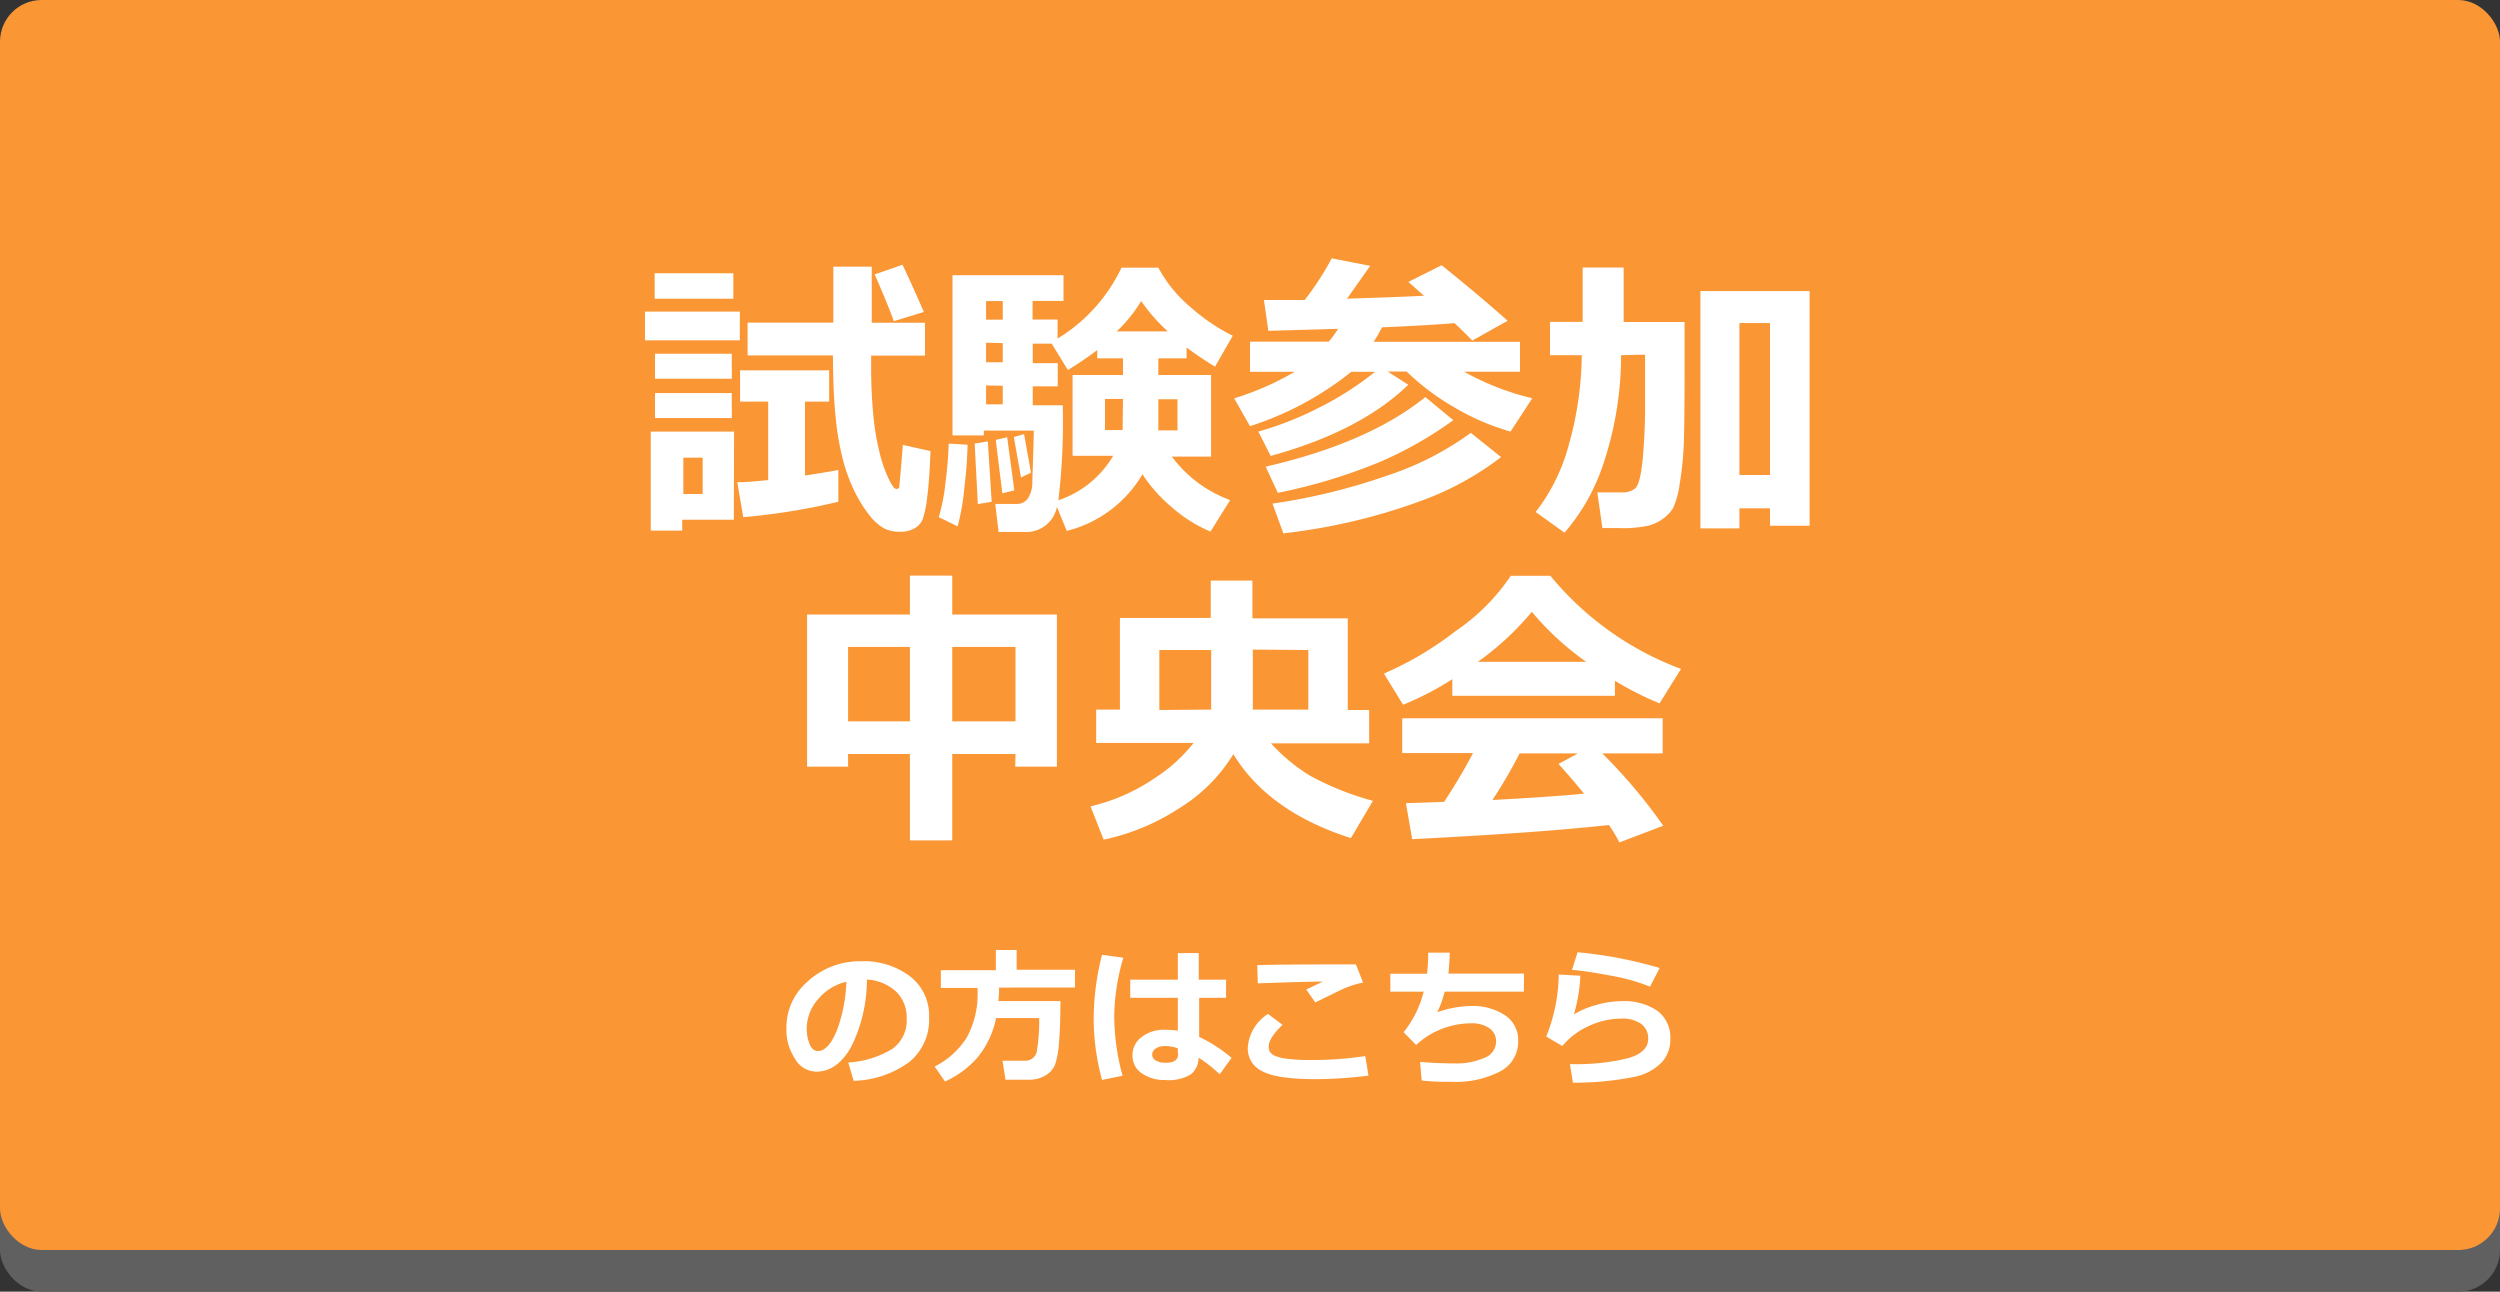
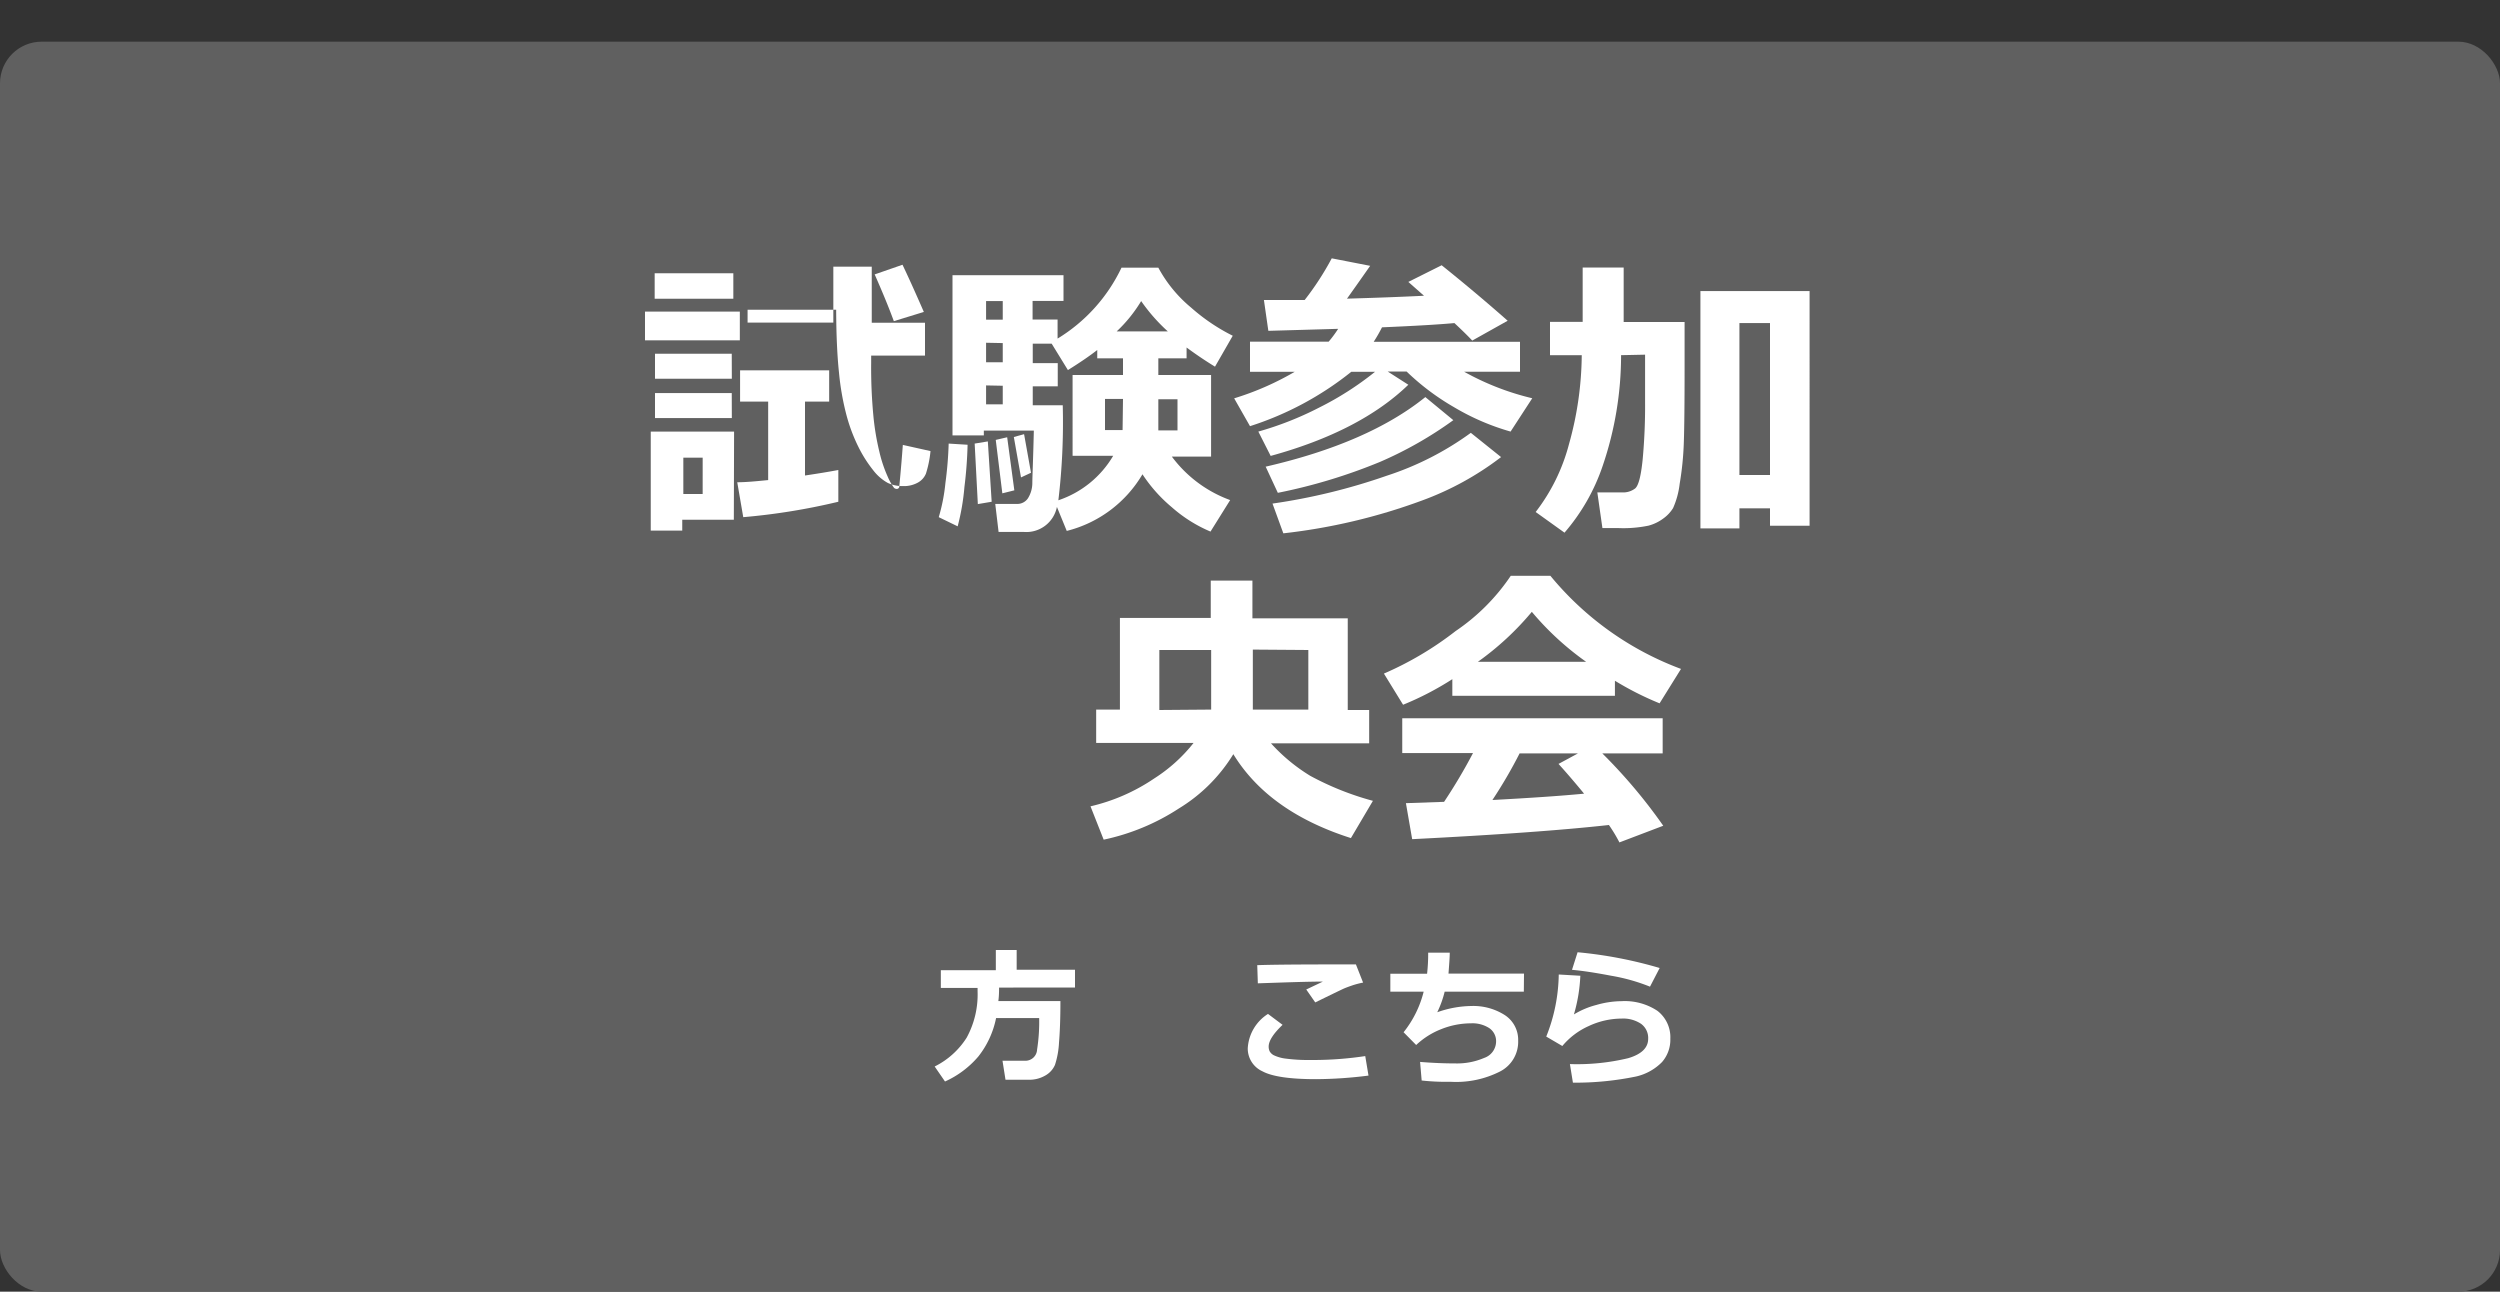
<svg xmlns="http://www.w3.org/2000/svg" viewBox="0 0 300 155">
  <rect x="0" y="0" width="300" height="155" fill="#333333" stroke="none" />
  <defs>
    <style>.cls-1{fill:#606060;}.cls-2{fill:#fa9634;}.cls-3{fill:#fff;}</style>
  </defs>
  <g id="レイヤー_2" data-name="レイヤー 2">
    <g id="logo">
      <rect class="cls-1" y="5" width="300" height="150" rx="5" />
-       <rect class="cls-2" width="300" height="150" rx="5" />
-       <path class="cls-3" d="M88.78,40.84H77.4V37.39H88.78Zm-.72,21.53H81.87v1.3H78.09V51.79h10ZM88,35.85H78.56V32.79H88Zm-.18,9.6H78.6v-3h9.21Zm0,4.72H78.6v-3h9.21Zm-3.5,9.11V54.92H82v4.36Zm16.28.93a77.18,77.18,0,0,1-11.41,1.85l-.72-4.19c1.06,0,2.29-.12,3.71-.26V48.19H88.81V44.44H99.5v3.75H96.6v8.87q2.24-.33,4-.66Zm11.06-6.08c-.09,2.3-.21,4.12-.39,5.48a12.92,12.92,0,0,1-.55,2.71,2.18,2.18,0,0,1-1,1.09,3.43,3.43,0,0,1-1.75.4,4.16,4.16,0,0,1-1.83-.38,5.7,5.7,0,0,1-1.76-1.54,15.4,15.4,0,0,1-1.78-2.82,20.17,20.17,0,0,1-1.41-3.76,31.54,31.54,0,0,1-.9-5.11q-.32-3-.34-7.55H89.71V38.71H100V32h4.61l0,6.73H111v3.94h-6.46v.86a61.25,61.25,0,0,0,.27,6.42,30.29,30.29,0,0,0,.71,4.24,16.1,16.1,0,0,0,1,3,6.75,6.75,0,0,0,.77,1.36.53.53,0,0,0,.32.12.3.3,0,0,0,.31-.28c0-.19.19-1.86.42-5Zm-.79-16.7-3.61,1.11c-.54-1.48-1.3-3.35-2.3-5.61l3.34-1.16C108.89,33,109.74,34.86,110.86,37.43Z" />
+       <path class="cls-3" d="M88.78,40.84H77.4V37.39H88.78Zm-.72,21.53H81.87v1.3H78.09V51.79h10ZM88,35.85H78.56V32.79H88Zm-.18,9.6H78.6v-3h9.21Zm0,4.72H78.6v-3h9.21Zm-3.5,9.11V54.92H82v4.36Zm16.28.93a77.18,77.18,0,0,1-11.41,1.85l-.72-4.19c1.06,0,2.29-.12,3.71-.26V48.19H88.81V44.44H99.5v3.75H96.6v8.87q2.24-.33,4-.66Zm11.06-6.08a12.92,12.92,0,0,1-.55,2.71,2.18,2.18,0,0,1-1,1.09,3.43,3.43,0,0,1-1.75.4,4.16,4.16,0,0,1-1.83-.38,5.7,5.7,0,0,1-1.76-1.54,15.4,15.4,0,0,1-1.78-2.82,20.17,20.17,0,0,1-1.41-3.76,31.54,31.54,0,0,1-.9-5.11q-.32-3-.34-7.55H89.71V38.71H100V32h4.61l0,6.73H111v3.94h-6.46v.86a61.25,61.25,0,0,0,.27,6.42,30.29,30.29,0,0,0,.71,4.24,16.1,16.1,0,0,0,1,3,6.75,6.75,0,0,0,.77,1.36.53.53,0,0,0,.32.12.3.3,0,0,0,.31-.28c0-.19.19-1.86.42-5Zm-.79-16.7-3.61,1.11c-.54-1.48-1.3-3.35-2.3-5.61l3.34-1.16C108.89,33,109.74,34.86,110.86,37.43Z" />
      <path class="cls-3" d="M116.11,53.37a50.56,50.56,0,0,1-.38,5.08,27.4,27.4,0,0,1-.81,4.71l-2.27-1.1a21.8,21.8,0,0,0,.8-4.1,45.22,45.22,0,0,0,.39-4.73Zm21,3.52a14.69,14.69,0,0,1-9.1,6.82l-1.18-2.88a3.74,3.74,0,0,1-4,3h-3l-.4-3.36H122a1.53,1.53,0,0,0,1.35-.67,3.49,3.49,0,0,0,.53-1.8c0-.75.1-2.87.18-6.33h-6v.58H114.3l0-19.23h13.32v3.09h-3.71v2.23h3v2.29a20,20,0,0,0,7.67-8.51H139a16.15,16.15,0,0,0,3.93,4.79,23.07,23.07,0,0,0,5,3.38L145.8,44c-1.19-.73-2.33-1.5-3.41-2.3V43H139v2h6.33v9.79h-4.71a15.2,15.2,0,0,0,7,5.22l-2.36,3.78a16.9,16.9,0,0,1-4.64-2.92A17.94,17.94,0,0,1,137.08,56.89ZM119,60.21l-1.66.28-.38-7.26,1.58-.26Zm1.33-24.08h-2v2.23h2Zm-2,5v2.34h2V41.17Zm0,5.12v2.27h2V46.29Zm3.39,12.59-1.44.36-.79-6.41,1.37-.32Zm2-2.11-1.2.56-.86-4.85,1.23-.34Zm3.29,3.3a12.08,12.08,0,0,0,6.57-5.33h-4.87V45h6.05V43h-3.09v-1c-.84.66-2,1.46-3.52,2.41l-1.95-3.17h-2.27v2.34h3v2.78h-3v2.27h3.6A78.92,78.92,0,0,1,127,60.07Zm7.75-12.16H132.6v3.74h2.11ZM134,39.77h6.14a21.35,21.35,0,0,1-3.2-3.64A17,17,0,0,1,134,39.77Zm7.3,11.88V47.91H139v3.74Z" />
      <path class="cls-3" d="M169,46.17q-5.78,5.59-16.52,8.54L151,51.79a39.21,39.21,0,0,0,7.26-2.86A37.12,37.12,0,0,0,165,44.62h-2.85A37.88,37.88,0,0,1,150,51.14L148.1,47.8a34.21,34.21,0,0,0,7.26-3.18H150V41h9.44a14,14,0,0,0,1.14-1.54l-8.38.24L151.67,36l2.11,0,2.78,0A34.4,34.4,0,0,0,159.81,31l4.61.9c-.63.9-1.55,2.21-2.78,3.94,3.36-.1,6.44-.21,9.24-.35L169,33.83l4-2q4.22,3.39,7.92,6.66l-4.25,2.38c-.56-.6-1.28-1.3-2.14-2.1q-2.83.26-8.69.51a18.33,18.33,0,0,1-1,1.74h17.56v3.59h-6.7a31.77,31.77,0,0,0,8.17,3.18l-2.6,4a28.52,28.52,0,0,1-6.79-2.93,29.07,29.07,0,0,1-5.69-4.28h-2.27Zm5.4,4.25a46.13,46.13,0,0,1-8.78,5,65.78,65.78,0,0,1-12.28,3.72L151.88,56q12.33-2.84,19.16-8.35Zm5.73,4.43a35.71,35.71,0,0,1-9.51,5.22A70.57,70.57,0,0,1,154,64l-1.3-3.57a72.79,72.79,0,0,0,13.7-3.34,35.94,35.94,0,0,0,10.1-5.15Z" />
      <path class="cls-3" d="M194.53,42.62a41.11,41.11,0,0,1-2.19,13.23,24,24,0,0,1-4.6,8.07l-3.46-2.48a22.7,22.7,0,0,0,4-8.15,40.48,40.48,0,0,0,1.53-10.67H186v-4h3.92V32.1h4.92v6.54h7.31v5.59q0,6.08-.09,8.83a36.58,36.58,0,0,1-.5,5,9.93,9.93,0,0,1-.79,2.91,4.33,4.33,0,0,1-1.16,1.24,5.2,5.2,0,0,1-1.8.87,15,15,0,0,1-3.62.29h-1.9l-.61-4.28h3a2.37,2.37,0,0,0,1.53-.47q.6-.48.9-3.39a69.22,69.22,0,0,0,.3-7l0-5.67ZM212.4,61h-3.67v2.41h-4.68V34.93h13.1V63.09H212.4Zm-3.67-4h3.67V38.77h-3.67Z" />
-       <path class="cls-3" d="M121.86,90.48h-7.59v10.37h-5.08V90.48h-7.42V92H96.85V73.74h12.34V69.07h5.08v4.67h12.56V92h-5Zm-20.09-3.92h7.42V77.63h-7.42Zm12.5,0h7.59V77.63h-7.59Z" />
      <path class="cls-3" d="M148,90.5A19.58,19.58,0,0,1,141.49,97a26.58,26.58,0,0,1-9.05,3.76l-1.58-4a22.85,22.85,0,0,0,7.67-3.36,19,19,0,0,0,4.7-4.25H131.54v-4h2.85v-11h10.9V69.67h5V74.2h11.44v11h2.57v4H152.52a21.33,21.33,0,0,0,4.71,3.9,34.71,34.71,0,0,0,7.52,3l-2.64,4.47Q152.23,97.42,148,90.5Zm-2.66-5.35V78h-6.22v7.2Zm5-7.2v7.2H157V78Z" />
      <path class="cls-3" d="M193.79,83.5H174.28v-2a35.92,35.92,0,0,1-5.91,3.07l-2.3-3.74a39.69,39.69,0,0,0,8.6-5.1,24.53,24.53,0,0,0,6.62-6.63h4.76a37,37,0,0,0,15.67,11.17l-2.57,4.13a37,37,0,0,1-5.36-2.71ZM193.07,99q-8.35.93-23.61,1.7l-.75-4.32,4.58-.16a65.26,65.26,0,0,0,3.47-5.85h-8.49V86.19h31.25v4.22h-7.24a63.6,63.6,0,0,1,7.31,8.68l-5.26,2A18.41,18.41,0,0,0,193.07,99ZM177.34,79.42h13a34.36,34.36,0,0,1-6.52-6A34.37,34.37,0,0,1,177.34,79.42ZM179.09,96q6.94-.37,11-.76-1.73-2.1-3.07-3.57l2.33-1.26h-7Q180.89,93.28,179.09,96Z" />
-       <path class="cls-3" d="M102.44,129.7l-.65-2.2a11.46,11.46,0,0,0,5.25-1.61,4.15,4.15,0,0,0,1.76-3.64,4.31,4.31,0,0,0-1.27-3.26,5.59,5.59,0,0,0-3.5-1.44,18.2,18.2,0,0,1-1.85,8q-1.65,3-4.17,3.05A3,3,0,0,1,95.37,127a6.26,6.26,0,0,1-1-3.53v-.22a7.21,7.21,0,0,1,2.45-5.38,9.25,9.25,0,0,1,6.17-2.52h.36a9.14,9.14,0,0,1,5.85,1.81,5.9,5.9,0,0,1,2.29,4.9,6.56,6.56,0,0,1-2.31,5.33A11.78,11.78,0,0,1,102.44,129.7Zm-.88-11.89a6.28,6.28,0,0,0-3.37,2.07,5.33,5.33,0,0,0-1.38,3.55,4.87,4.87,0,0,0,.34,1.85q.34.84,1,.84c.83,0,1.58-.8,2.25-2.41A17.94,17.94,0,0,0,101.56,117.81Z" />
      <path class="cls-3" d="M119.89,118.51q0,1-.09,1.62h7.45c0,2.05-.06,3.7-.17,5a10.31,10.31,0,0,1-.48,2.65,2.68,2.68,0,0,1-1.16,1.28,3.8,3.8,0,0,1-2,.51h-2.78l-.36-2.28H123a1.4,1.4,0,0,0,1.45-1.34,21.49,21.49,0,0,0,.25-3.78h-5.17a10.87,10.87,0,0,1-2.13,4.61,11.37,11.37,0,0,1-4,3l-1.24-1.8a9.63,9.63,0,0,0,3.84-3.46,10.82,10.82,0,0,0,1.31-5.57v-.4H112.9v-2.13h6.6V114H122v2.37h7v2.13Z" />
-       <path class="cls-3" d="M134.8,114.92a26.12,26.12,0,0,0-1.09,6.78,27.28,27.28,0,0,0,1,7.39l-2.47.5a28.58,28.58,0,0,1-1-7.27,31.62,31.62,0,0,1,1-7.74Zm13,12-1.43,2a16.34,16.34,0,0,0-2.54-2,2.6,2.6,0,0,1-.92,2,5.2,5.2,0,0,1-3.12.68,4.69,4.69,0,0,1-2.77-.8,2.5,2.5,0,0,1-1.12-2.16,2.67,2.67,0,0,1,1.13-2.22,4.33,4.33,0,0,1,2.68-.85,14.87,14.87,0,0,1,1.63.1v-3.93h-5.71v-2.18h5.71v-3.19h2.51v3.19h3.28v2.18H143.9v4.69A17,17,0,0,1,147.85,127Zm-6.46-.5v-.62a4.53,4.53,0,0,0-1.63-.27,1.86,1.86,0,0,0-1,.28.87.87,0,0,0-.45.75.78.78,0,0,0,.46.71,2.12,2.12,0,0,0,1.09.26C140.87,127.56,141.39,127.19,141.39,126.45Z" />
      <path class="cls-3" d="M164.22,129.07a51.38,51.38,0,0,1-6.29.43c-3.11,0-5.26-.31-6.43-.94a3,3,0,0,1-1.77-2.75,5.22,5.22,0,0,1,2.43-4.14l1.75,1.31c-1.11,1.06-1.67,1.93-1.67,2.61a1.35,1.35,0,0,0,.11.55,1.2,1.2,0,0,0,.51.49,4.59,4.59,0,0,0,1.49.41,20.39,20.39,0,0,0,2.74.16h.65a42.26,42.26,0,0,0,6.09-.47Zm-.65-11.16a10.45,10.45,0,0,0-1.27.33c-.46.16-.85.3-1.15.44s-1.4.67-3.32,1.61l-1.08-1.55,2-.95c-1.73,0-4.34.09-7.81.21l-.07-2.18q2.49-.09,9.51-.09h2.33Z" />
      <path class="cls-3" d="M182.86,119h-9.5a12.33,12.33,0,0,1-.89,2.47,12.63,12.63,0,0,1,4.12-.75,7,7,0,0,1,4,1.1,3.54,3.54,0,0,1,1.59,3.07,4,4,0,0,1-2.16,3.68,11.62,11.62,0,0,1-5.84,1.25h-.76a27.23,27.23,0,0,1-2.82-.16l-.19-2.23q2.24.18,4.2.18a8.23,8.23,0,0,0,3.49-.66,2.1,2.1,0,0,0,1.43-1.92,1.89,1.89,0,0,0-.81-1.65,3.71,3.71,0,0,0-2.21-.58,9.65,9.65,0,0,0-3.57.7,9.35,9.35,0,0,0-3,1.9l-1.51-1.53a12.72,12.72,0,0,0,2.41-4.87h-4v-2.15h4.41a21,21,0,0,0,.13-2.53l2.59,0c0,.57-.07,1.4-.15,2.51h9.06Z" />
      <path class="cls-3" d="M188.75,129.92l-.36-2.23a26.27,26.27,0,0,0,7-.71c1.59-.47,2.39-1.25,2.39-2.32a2.1,2.1,0,0,0-.85-1.8,3.88,3.88,0,0,0-2.35-.63,9.38,9.38,0,0,0-3.94.9,8.76,8.76,0,0,0-3.16,2.39l-1.93-1.13a20.73,20.73,0,0,0,1.5-7.45l2.59.15a19.26,19.26,0,0,1-.77,4.64,10,10,0,0,1,2.71-1.14,11.17,11.17,0,0,1,3-.45,7.1,7.1,0,0,1,4.31,1.16,4,4,0,0,1,1.55,3.36,4.07,4.07,0,0,1-1,2.79,6.34,6.34,0,0,1-3.11,1.73A36.07,36.07,0,0,1,188.75,129.92Zm10.41-13.76L198,118.4a22.58,22.58,0,0,0-4.65-1.31c-1.88-.36-3.45-.6-4.71-.71l.67-2.11A51.45,51.45,0,0,1,199.16,116.16Z" />
    </g>
  </g>
</svg>